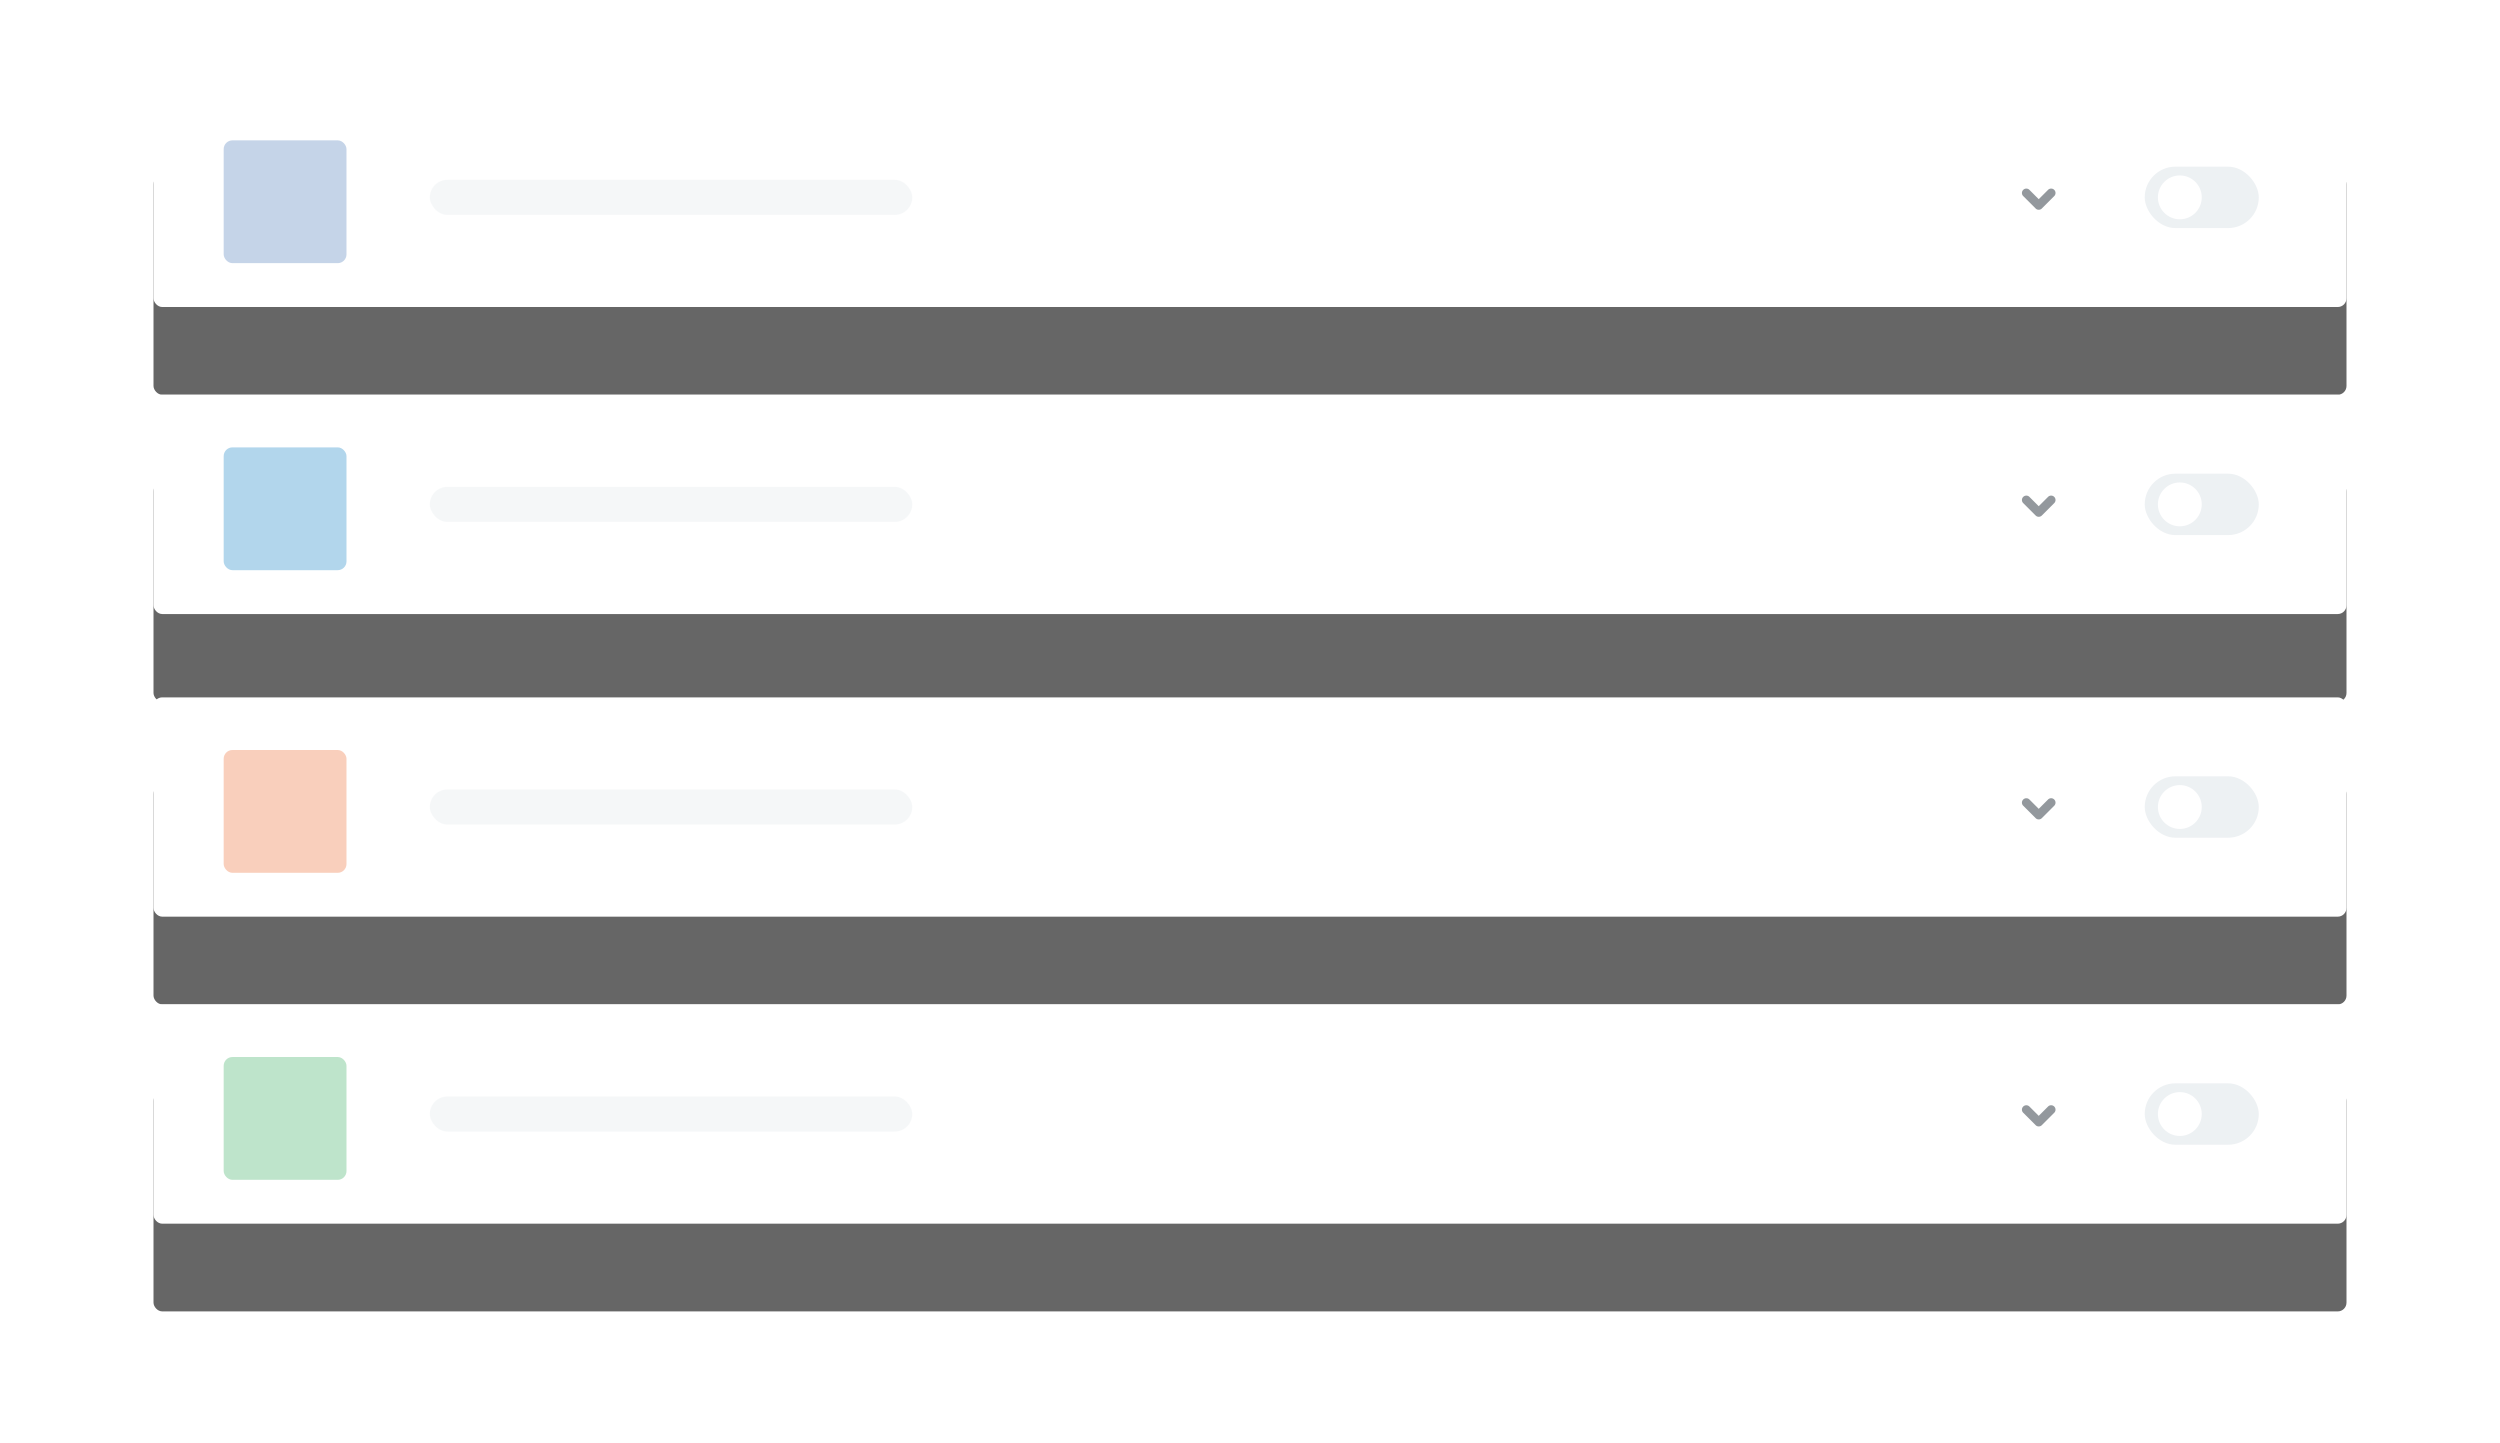
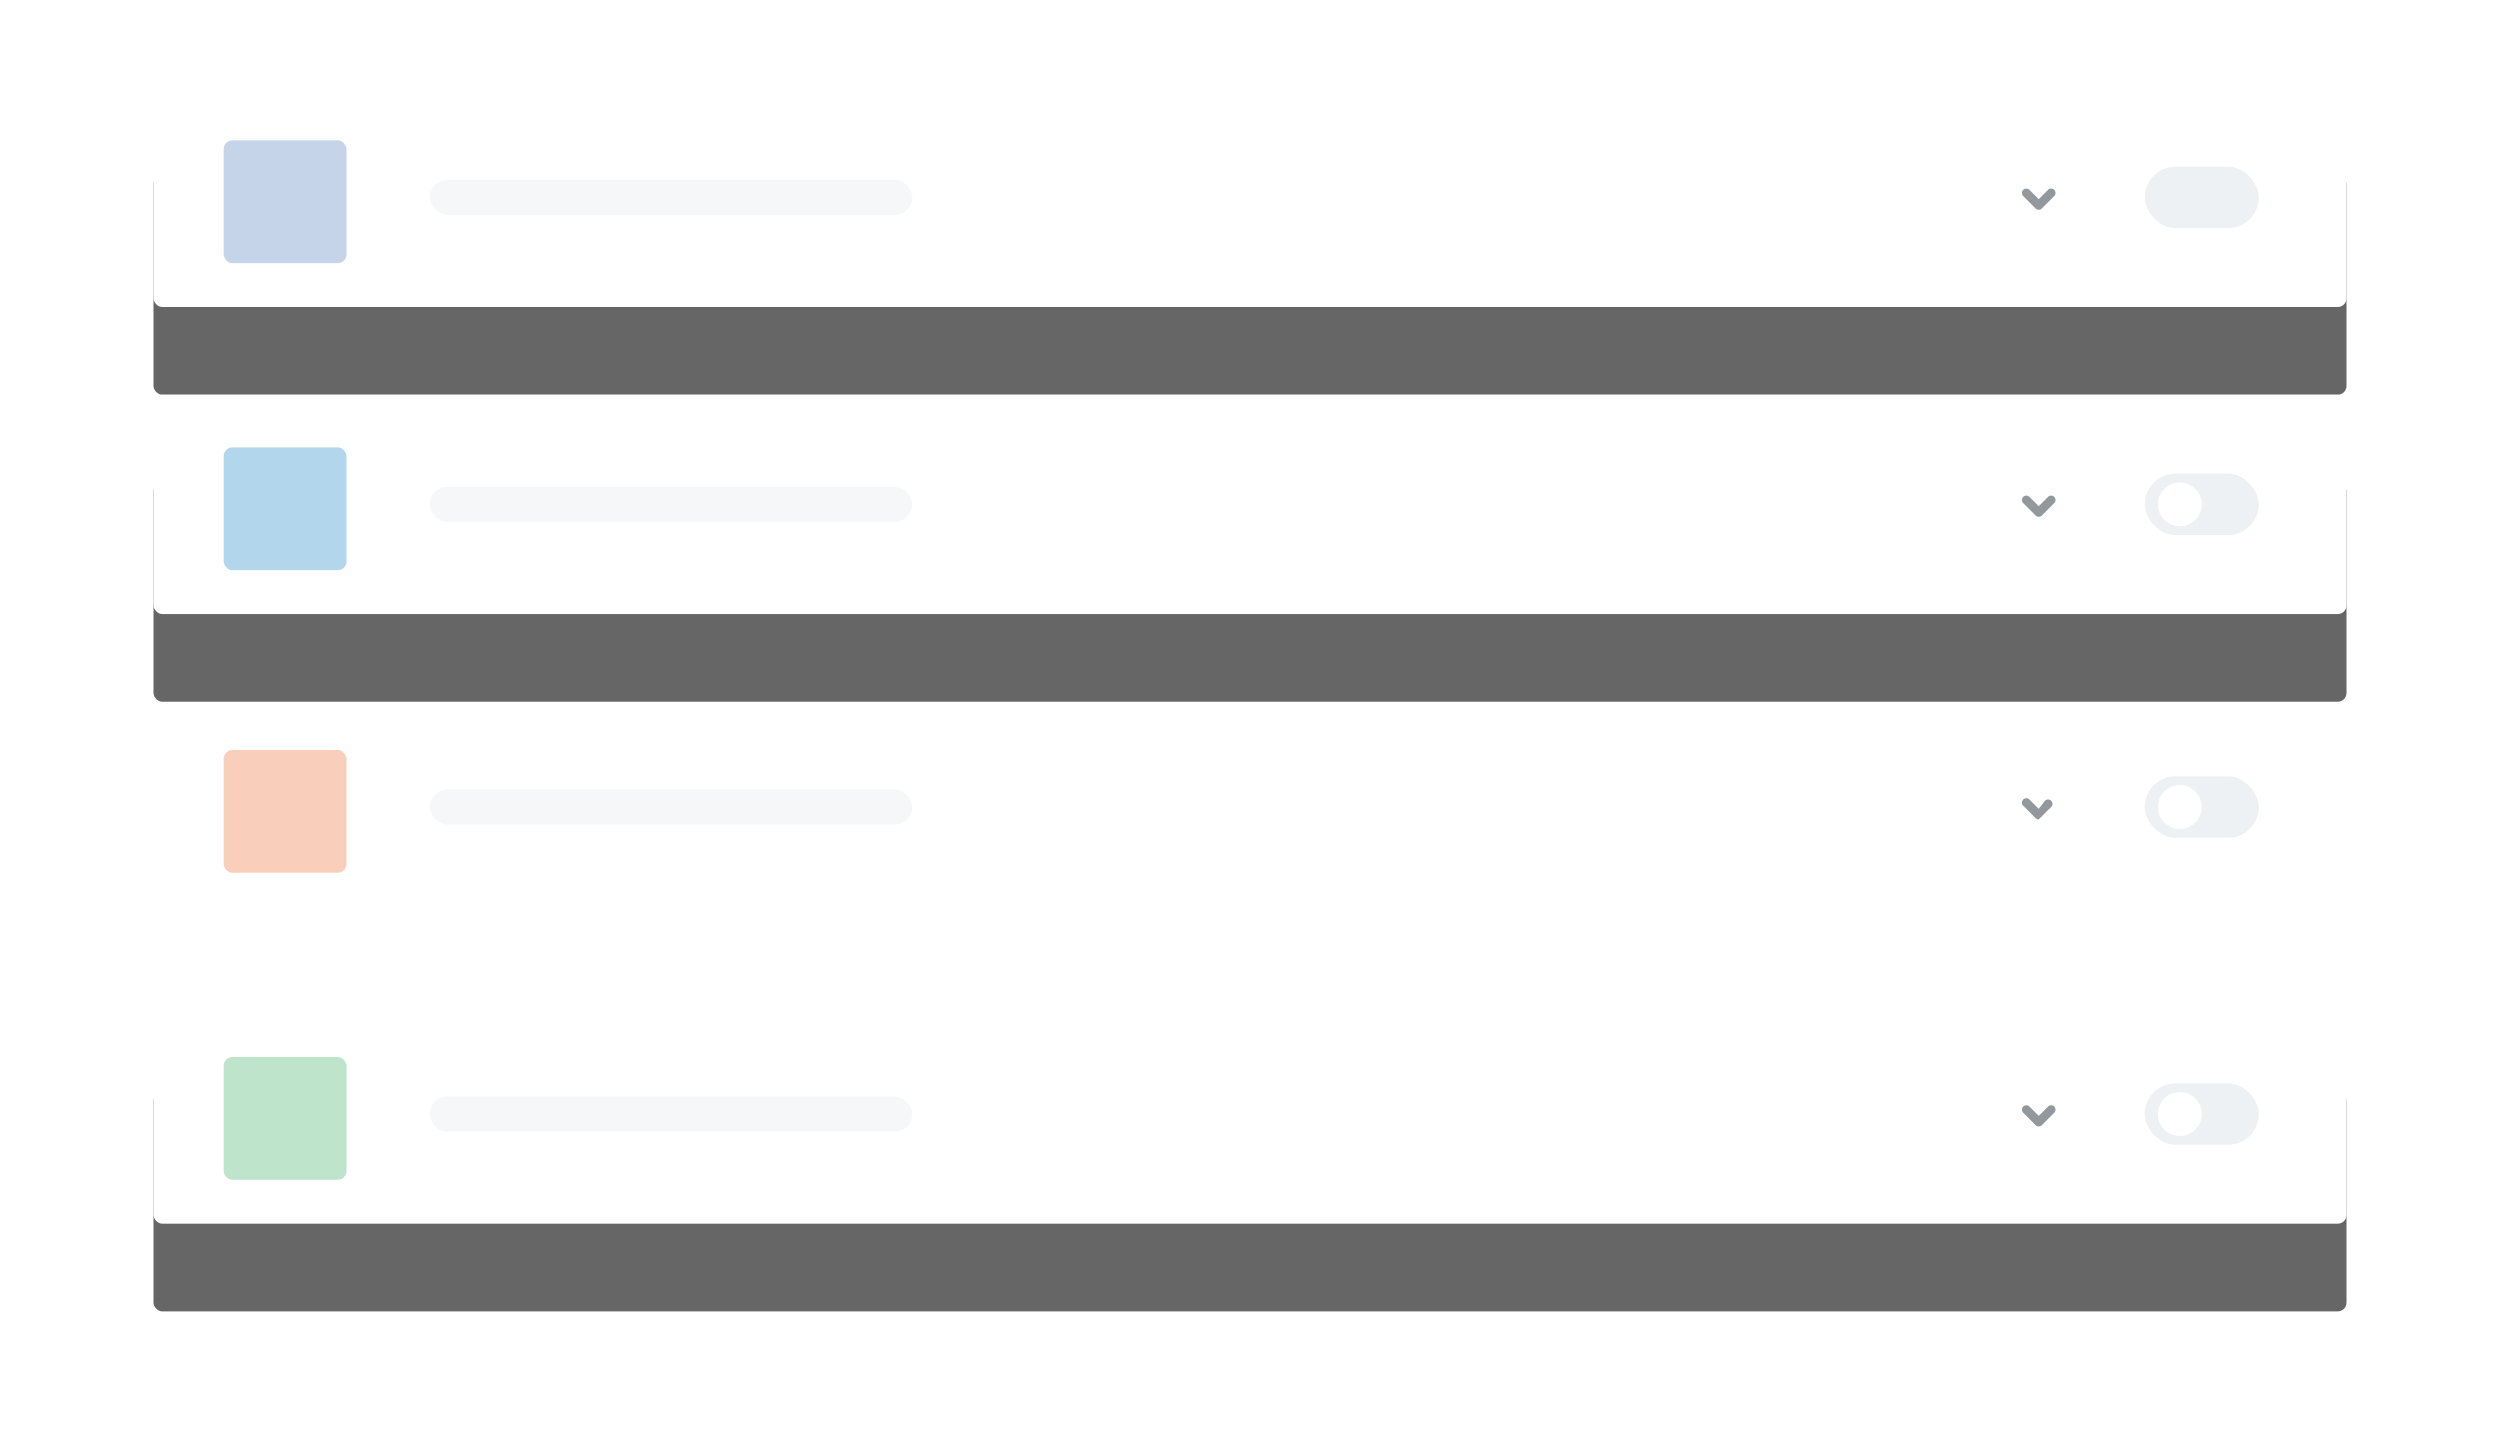
<svg xmlns="http://www.w3.org/2000/svg" xmlns:xlink="http://www.w3.org/1999/xlink" height="329" width="570">
  <defs>
    <rect id="a" height="50" rx="2" width="500" />
    <filter id="b" height="400%" width="130%" x="-15%" y="-110%">
      <feOffset dy="15" in="SourceAlpha" result="shadowOffsetOuter1" />
      <feGaussianBlur in="shadowOffsetOuter1" result="shadowBlurOuter1" stdDeviation="17.5" />
      <feColorMatrix in="shadowBlurOuter1" result="shadowMatrixOuter1" values="0 0 0 0 0.18 0 0 0 0 0.18 0 0 0 0 0.329 0 0 0 0.1 0" />
      <feOffset dy="5" in="SourceAlpha" result="shadowOffsetOuter2" />
      <feGaussianBlur in="shadowOffsetOuter2" result="shadowBlurOuter2" stdDeviation="7.5" />
      <feColorMatrix in="shadowBlurOuter2" result="shadowMatrixOuter2" values="0 0 0 0 0 0 0 0 0 0 0 0 0 0 0 0 0 0 0.07 0" />
      <feMerge>
        <feMergeNode in="shadowMatrixOuter1" />
        <feMergeNode in="shadowMatrixOuter2" />
      </feMerge>
    </filter>
    <rect id="c" height="50" rx="2" width="500" />
    <filter id="d" height="400%" width="130%" x="-15%" y="-110%">
      <feOffset dy="15" in="SourceAlpha" result="shadowOffsetOuter1" />
      <feGaussianBlur in="shadowOffsetOuter1" result="shadowBlurOuter1" stdDeviation="17.5" />
      <feColorMatrix in="shadowBlurOuter1" result="shadowMatrixOuter1" values="0 0 0 0 0.18 0 0 0 0 0.18 0 0 0 0 0.329 0 0 0 0.1 0" />
      <feOffset dy="5" in="SourceAlpha" result="shadowOffsetOuter2" />
      <feGaussianBlur in="shadowOffsetOuter2" result="shadowBlurOuter2" stdDeviation="7.5" />
      <feColorMatrix in="shadowBlurOuter2" result="shadowMatrixOuter2" values="0 0 0 0 0 0 0 0 0 0 0 0 0 0 0 0 0 0 0.07 0" />
      <feMerge>
        <feMergeNode in="shadowMatrixOuter1" />
        <feMergeNode in="shadowMatrixOuter2" />
      </feMerge>
    </filter>
-     <rect id="e" height="50" rx="2" width="500" />
    <filter id="f" height="400%" width="130%" x="-15%" y="-110%">
      <feOffset dy="15" in="SourceAlpha" result="shadowOffsetOuter1" />
      <feGaussianBlur in="shadowOffsetOuter1" result="shadowBlurOuter1" stdDeviation="17.5" />
      <feColorMatrix in="shadowBlurOuter1" result="shadowMatrixOuter1" values="0 0 0 0 0.18 0 0 0 0 0.18 0 0 0 0 0.329 0 0 0 0.1 0" />
      <feOffset dy="5" in="SourceAlpha" result="shadowOffsetOuter2" />
      <feGaussianBlur in="shadowOffsetOuter2" result="shadowBlurOuter2" stdDeviation="7.5" />
      <feColorMatrix in="shadowBlurOuter2" result="shadowMatrixOuter2" values="0 0 0 0 0 0 0 0 0 0 0 0 0 0 0 0 0 0 0.07 0" />
      <feMerge>
        <feMergeNode in="shadowMatrixOuter1" />
        <feMergeNode in="shadowMatrixOuter2" />
      </feMerge>
    </filter>
    <rect id="g" height="50" rx="2" width="500" />
    <filter id="h" height="400%" width="130%" x="-15%" y="-110%">
      <feOffset dy="15" in="SourceAlpha" result="shadowOffsetOuter1" />
      <feGaussianBlur in="shadowOffsetOuter1" result="shadowBlurOuter1" stdDeviation="17.5" />
      <feColorMatrix in="shadowBlurOuter1" result="shadowMatrixOuter1" values="0 0 0 0 0.18 0 0 0 0 0.18 0 0 0 0 0.329 0 0 0 0.1 0" />
      <feOffset dy="5" in="SourceAlpha" result="shadowOffsetOuter2" />
      <feGaussianBlur in="shadowOffsetOuter2" result="shadowBlurOuter2" stdDeviation="7.5" />
      <feColorMatrix in="shadowBlurOuter2" result="shadowMatrixOuter2" values="0 0 0 0 0 0 0 0 0 0 0 0 0 0 0 0 0 0 0.07 0" />
      <feMerge>
        <feMergeNode in="shadowMatrixOuter1" />
        <feMergeNode in="shadowMatrixOuter2" />
      </feMerge>
    </filter>
  </defs>
  <g fill="none" fill-rule="evenodd" opacity=".6">
    <g transform="translate(35 20)">
      <use fill="#000" filter="url(#b)" xlink:href="#a" />
      <use fill="#fff" xlink:href="#a" />
      <path d="m429.831 25.414-2.127-2.128a1 1 0 0 0 -1.408.007.993.993 0 0 0 -.007 1.408l2.842 2.841c.19.19.442.286.696.286a.973.973 0 0 0 .705-.286l2.841-2.841a1 1 0 0 0 -.006-1.408.993.993 0 0 0 -1.408-.007z" fill="#4b545b" />
      <rect fill="#e1e7eb" height="14" rx="7" width="26" x="454" y="18" />
-       <circle cx="462" cy="25" fill="#fff" r="5" />
      <rect fill="#4073b5" height="28" opacity=".5" rx="2" width="28" x="16" y="12" />
      <rect fill="#e1e7eb" height="8" opacity=".5" rx="4" width="110" x="63" y="21" />
    </g>
    <g transform="translate(35 90)">
      <use fill="#000" filter="url(#d)" xlink:href="#c" />
      <use fill="#fff" xlink:href="#c" />
      <path d="m429.831 25.414-2.127-2.128a1 1 0 0 0 -1.408.007.993.993 0 0 0 -.007 1.408l2.842 2.841c.19.19.442.286.696.286a.973.973 0 0 0 .705-.286l2.841-2.841a1 1 0 0 0 -.006-1.408.993.993 0 0 0 -1.408-.007z" fill="#4b545b" />
      <rect fill="#e1e7eb" height="14" rx="7" width="26" x="454" y="18" />
      <circle cx="462" cy="25" fill="#fff" r="5" />
      <rect fill="#0078c0" height="28" opacity=".5" rx="2" width="28" x="16" y="12" />
      <rect fill="#e1e7eb" height="8" opacity=".5" rx="4" width="110" x="63" y="21" />
    </g>
    <g transform="translate(35 159)">
      <use fill="#000" filter="url(#f)" xlink:href="#e" />
      <use fill="#fff" xlink:href="#e" />
-       <path d="m429.831 25.414-2.127-2.128a1 1 0 0 0 -1.408.007.993.993 0 0 0 -.007 1.408l2.842 2.841c.19.19.442.286.696.286a.973.973 0 0 0 .705-.286l2.841-2.841a1 1 0 0 0 -.006-1.408.993.993 0 0 0 -1.408-.007z" fill="#4b545b" />
+       <path d="m429.831 25.414-2.127-2.128a1 1 0 0 0 -1.408.007.993.993 0 0 0 -.007 1.408l2.842 2.841c.19.19.442.286.696.286l2.841-2.841a1 1 0 0 0 -.006-1.408.993.993 0 0 0 -1.408-.007z" fill="#4b545b" />
      <rect fill="#e1e7eb" height="14" rx="7" width="26" x="454" y="18" />
      <circle cx="462" cy="25" fill="#fff" r="5" />
      <rect fill="#ed6122" height="28" opacity=".5" rx="2" width="28" x="16" y="12" />
      <rect fill="#e1e7eb" height="8" opacity=".5" rx="4" width="110" x="63" y="21" />
    </g>
    <g transform="translate(35 229)">
      <use fill="#000" filter="url(#h)" xlink:href="#g" />
      <use fill="#fff" xlink:href="#g" />
      <path d="m429.831 25.414-2.127-2.128a1 1 0 0 0 -1.408.007.993.993 0 0 0 -.007 1.408l2.842 2.841c.19.19.442.286.696.286a.973.973 0 0 0 .705-.286l2.841-2.841a1 1 0 0 0 -.006-1.408.993.993 0 0 0 -1.408-.007z" fill="#4b545b" />
      <rect fill="#e1e7eb" height="14" rx="7" width="26" x="454" y="18" />
      <circle cx="462" cy="25" fill="#fff" r="5" />
      <rect fill="#29a752" height="28" opacity=".5" rx="2" width="28" x="16" y="12" />
      <rect fill="#e1e7eb" height="8" opacity=".5" rx="4" width="110" x="63" y="21" />
    </g>
  </g>
</svg>